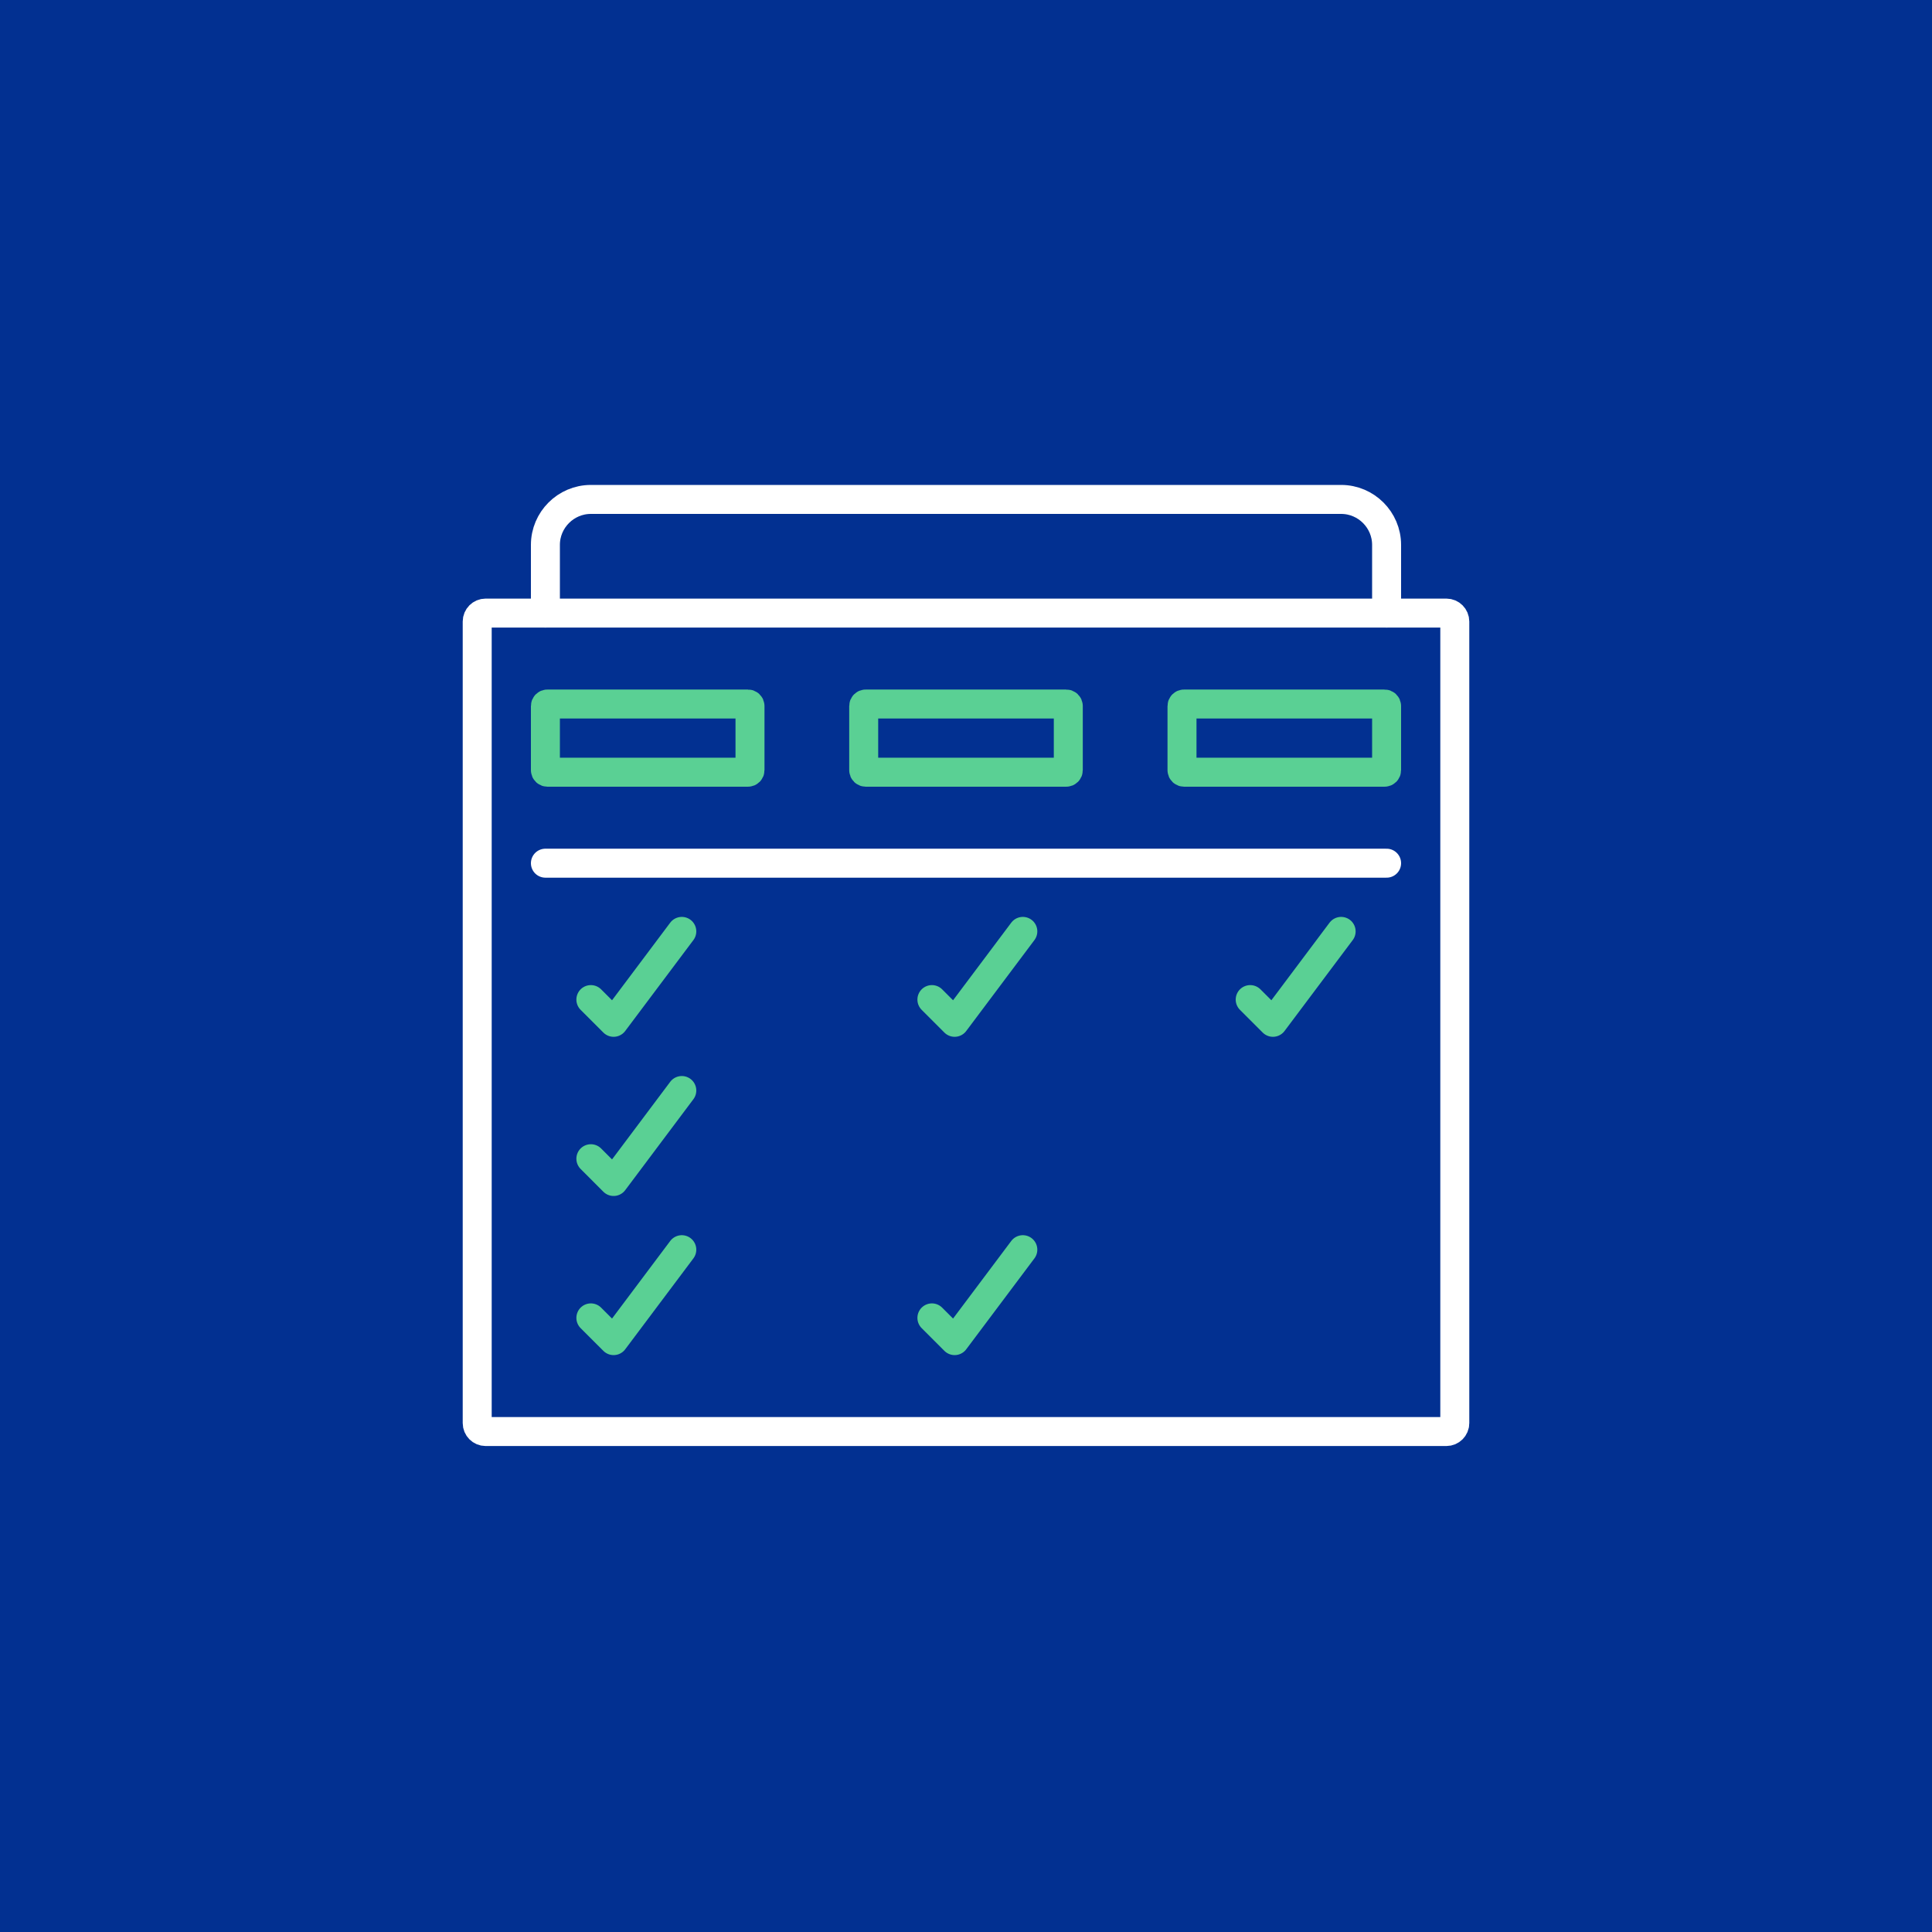
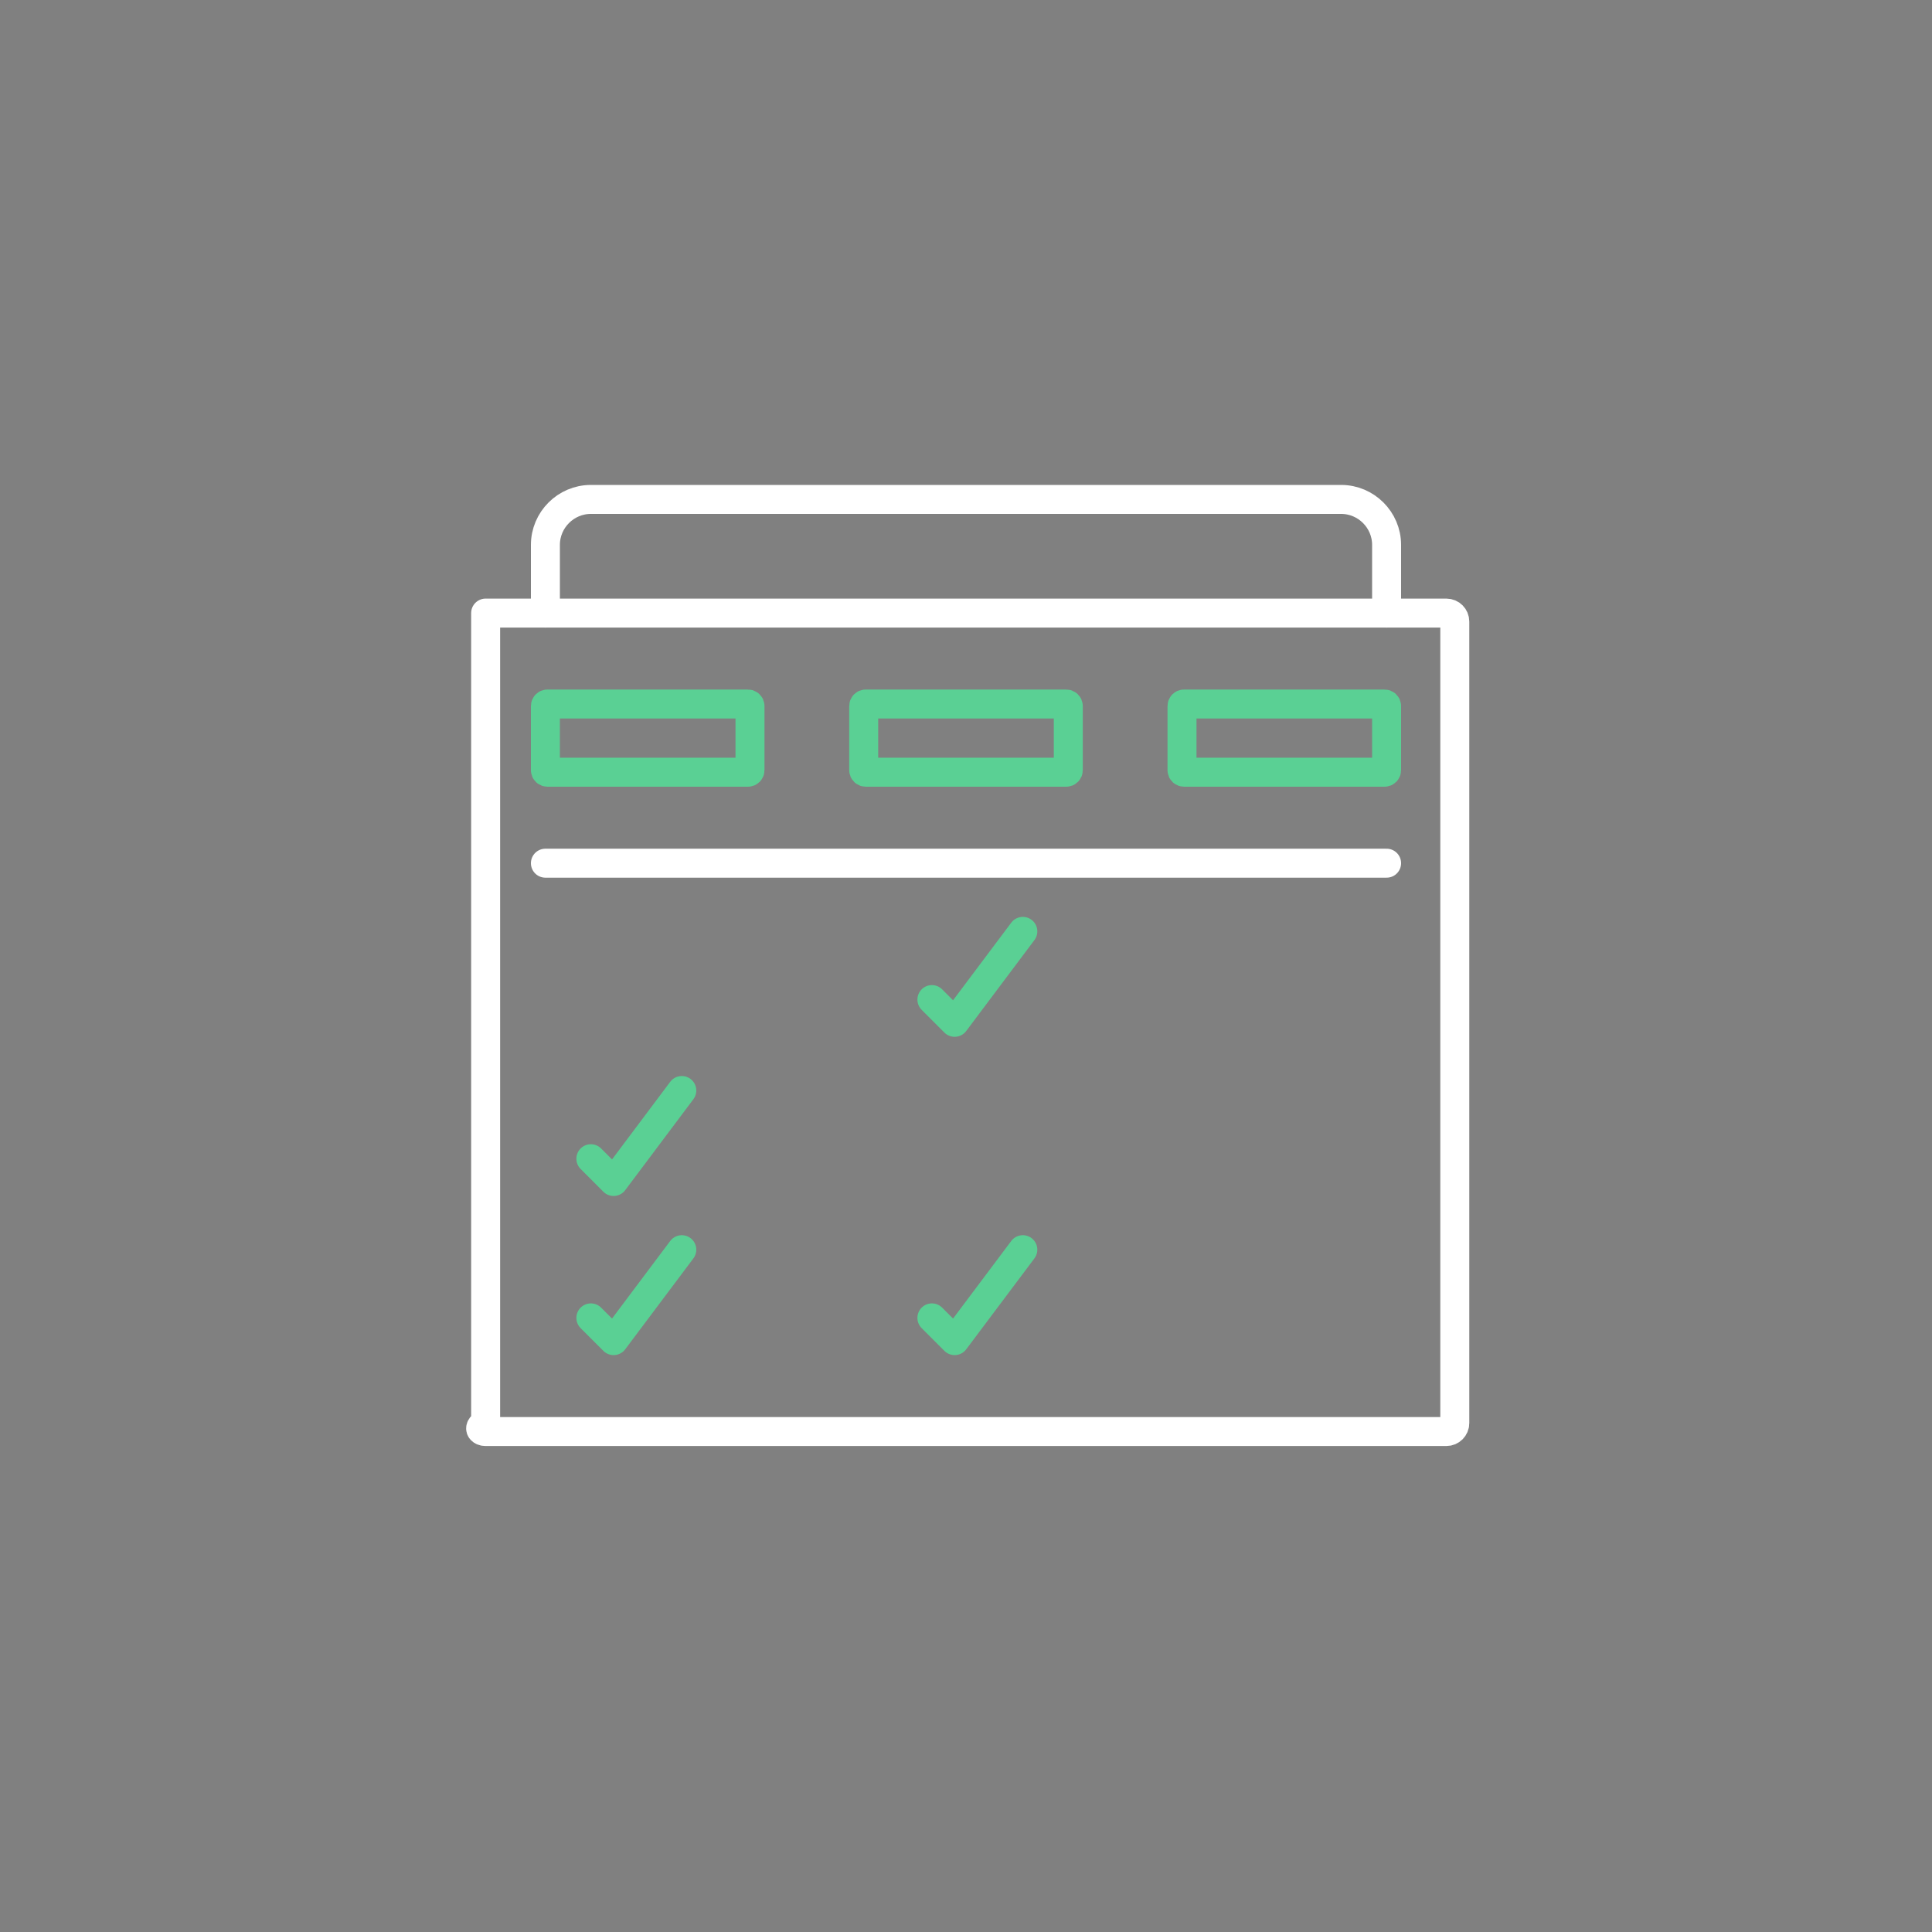
<svg xmlns="http://www.w3.org/2000/svg" width="200" height="200" viewBox="0 0 200 200" fill="none">
  <rect x="0" y="0" width="200" height="200" fill="#808080" stroke="none" />
  <g clip-path="url(#clip0_1098_7103)">
-     <rect x="-15" y="-15" width="230" height="230" fill="#023091" />
-     <path d="M149.727 63.466H50.273C49.791 63.466 49.4 63.857 49.4 64.34V147.32C49.4 147.802 49.791 148.193 50.273 148.193H149.727C150.209 148.193 150.6 147.802 150.6 147.32V64.34C150.6 63.857 150.209 63.466 149.727 63.466Z" stroke="white" stroke-width="3" stroke-linecap="round" stroke-linejoin="round" />
+     <path d="M149.727 63.466H50.273V147.32C49.4 147.802 49.791 148.193 50.273 148.193H149.727C150.209 148.193 150.6 147.802 150.6 147.32V64.34C150.6 63.857 150.209 63.466 149.727 63.466Z" stroke="white" stroke-width="3" stroke-linecap="round" stroke-linejoin="round" />
    <path d="M56.46 63.466V56.407C56.46 53.818 58.577 51.7 61.166 51.7H138.834C141.423 51.7 143.54 53.818 143.54 56.407V63.466" stroke="white" stroke-width="3" stroke-linecap="round" stroke-linejoin="round" />
    <path d="M56.46 89.357H143.54" stroke="white" stroke-width="3" stroke-linecap="round" stroke-linejoin="round" />
    <path d="M77.43 72.879H56.669C56.554 72.879 56.46 72.973 56.46 73.089V79.73C56.46 79.846 56.554 79.939 56.669 79.939H77.43C77.546 79.939 77.639 79.846 77.639 79.73V73.089C77.639 72.973 77.546 72.879 77.43 72.879Z" stroke="#5AD094" stroke-width="3" stroke-linecap="round" stroke-linejoin="round" />
    <path d="M110.38 72.879H89.62C89.504 72.879 89.41 72.973 89.41 73.089V79.73C89.41 79.846 89.504 79.939 89.62 79.939H110.38C110.496 79.939 110.59 79.846 110.59 79.73V73.089C110.59 72.973 110.496 72.879 110.38 72.879Z" stroke="#5AD094" stroke-width="3" stroke-linecap="round" stroke-linejoin="round" />
    <path d="M143.331 72.879H122.57C122.454 72.879 122.361 72.973 122.361 73.089V79.73C122.361 79.846 122.454 79.939 122.57 79.939H143.331C143.446 79.939 143.54 79.846 143.54 79.73V73.089C143.54 72.973 143.446 72.879 143.331 72.879Z" stroke="#5AD094" stroke-width="3" stroke-linecap="round" stroke-linejoin="round" />
-     <path d="M61.166 103.477L63.52 105.83L70.58 96.417" stroke="#5AD094" stroke-width="3" stroke-linecap="round" stroke-linejoin="round" />
    <path d="M61.166 119.95L63.52 122.307L70.58 112.89" stroke="#5AD094" stroke-width="3" stroke-linecap="round" stroke-linejoin="round" />
    <path d="M61.166 136.427L63.52 138.78L70.58 129.367" stroke="#5AD094" stroke-width="3" stroke-linecap="round" stroke-linejoin="round" />
    <path d="M96.47 103.477L98.823 105.83L105.883 96.417" stroke="#5AD094" stroke-width="3" stroke-linecap="round" stroke-linejoin="round" />
    <path d="M96.47 136.427L98.823 138.78L105.883 129.367" stroke="#5AD094" stroke-width="3" stroke-linecap="round" stroke-linejoin="round" />
-     <path d="M129.42 103.477L131.774 105.83L138.834 96.417" stroke="#5AD094" stroke-width="3" stroke-linecap="round" stroke-linejoin="round" />
  </g>
  <defs>
    <clipPath id="clip0_1098_7103">
      <rect width="200" height="200" fill="white" />
    </clipPath>
  </defs>
</svg>